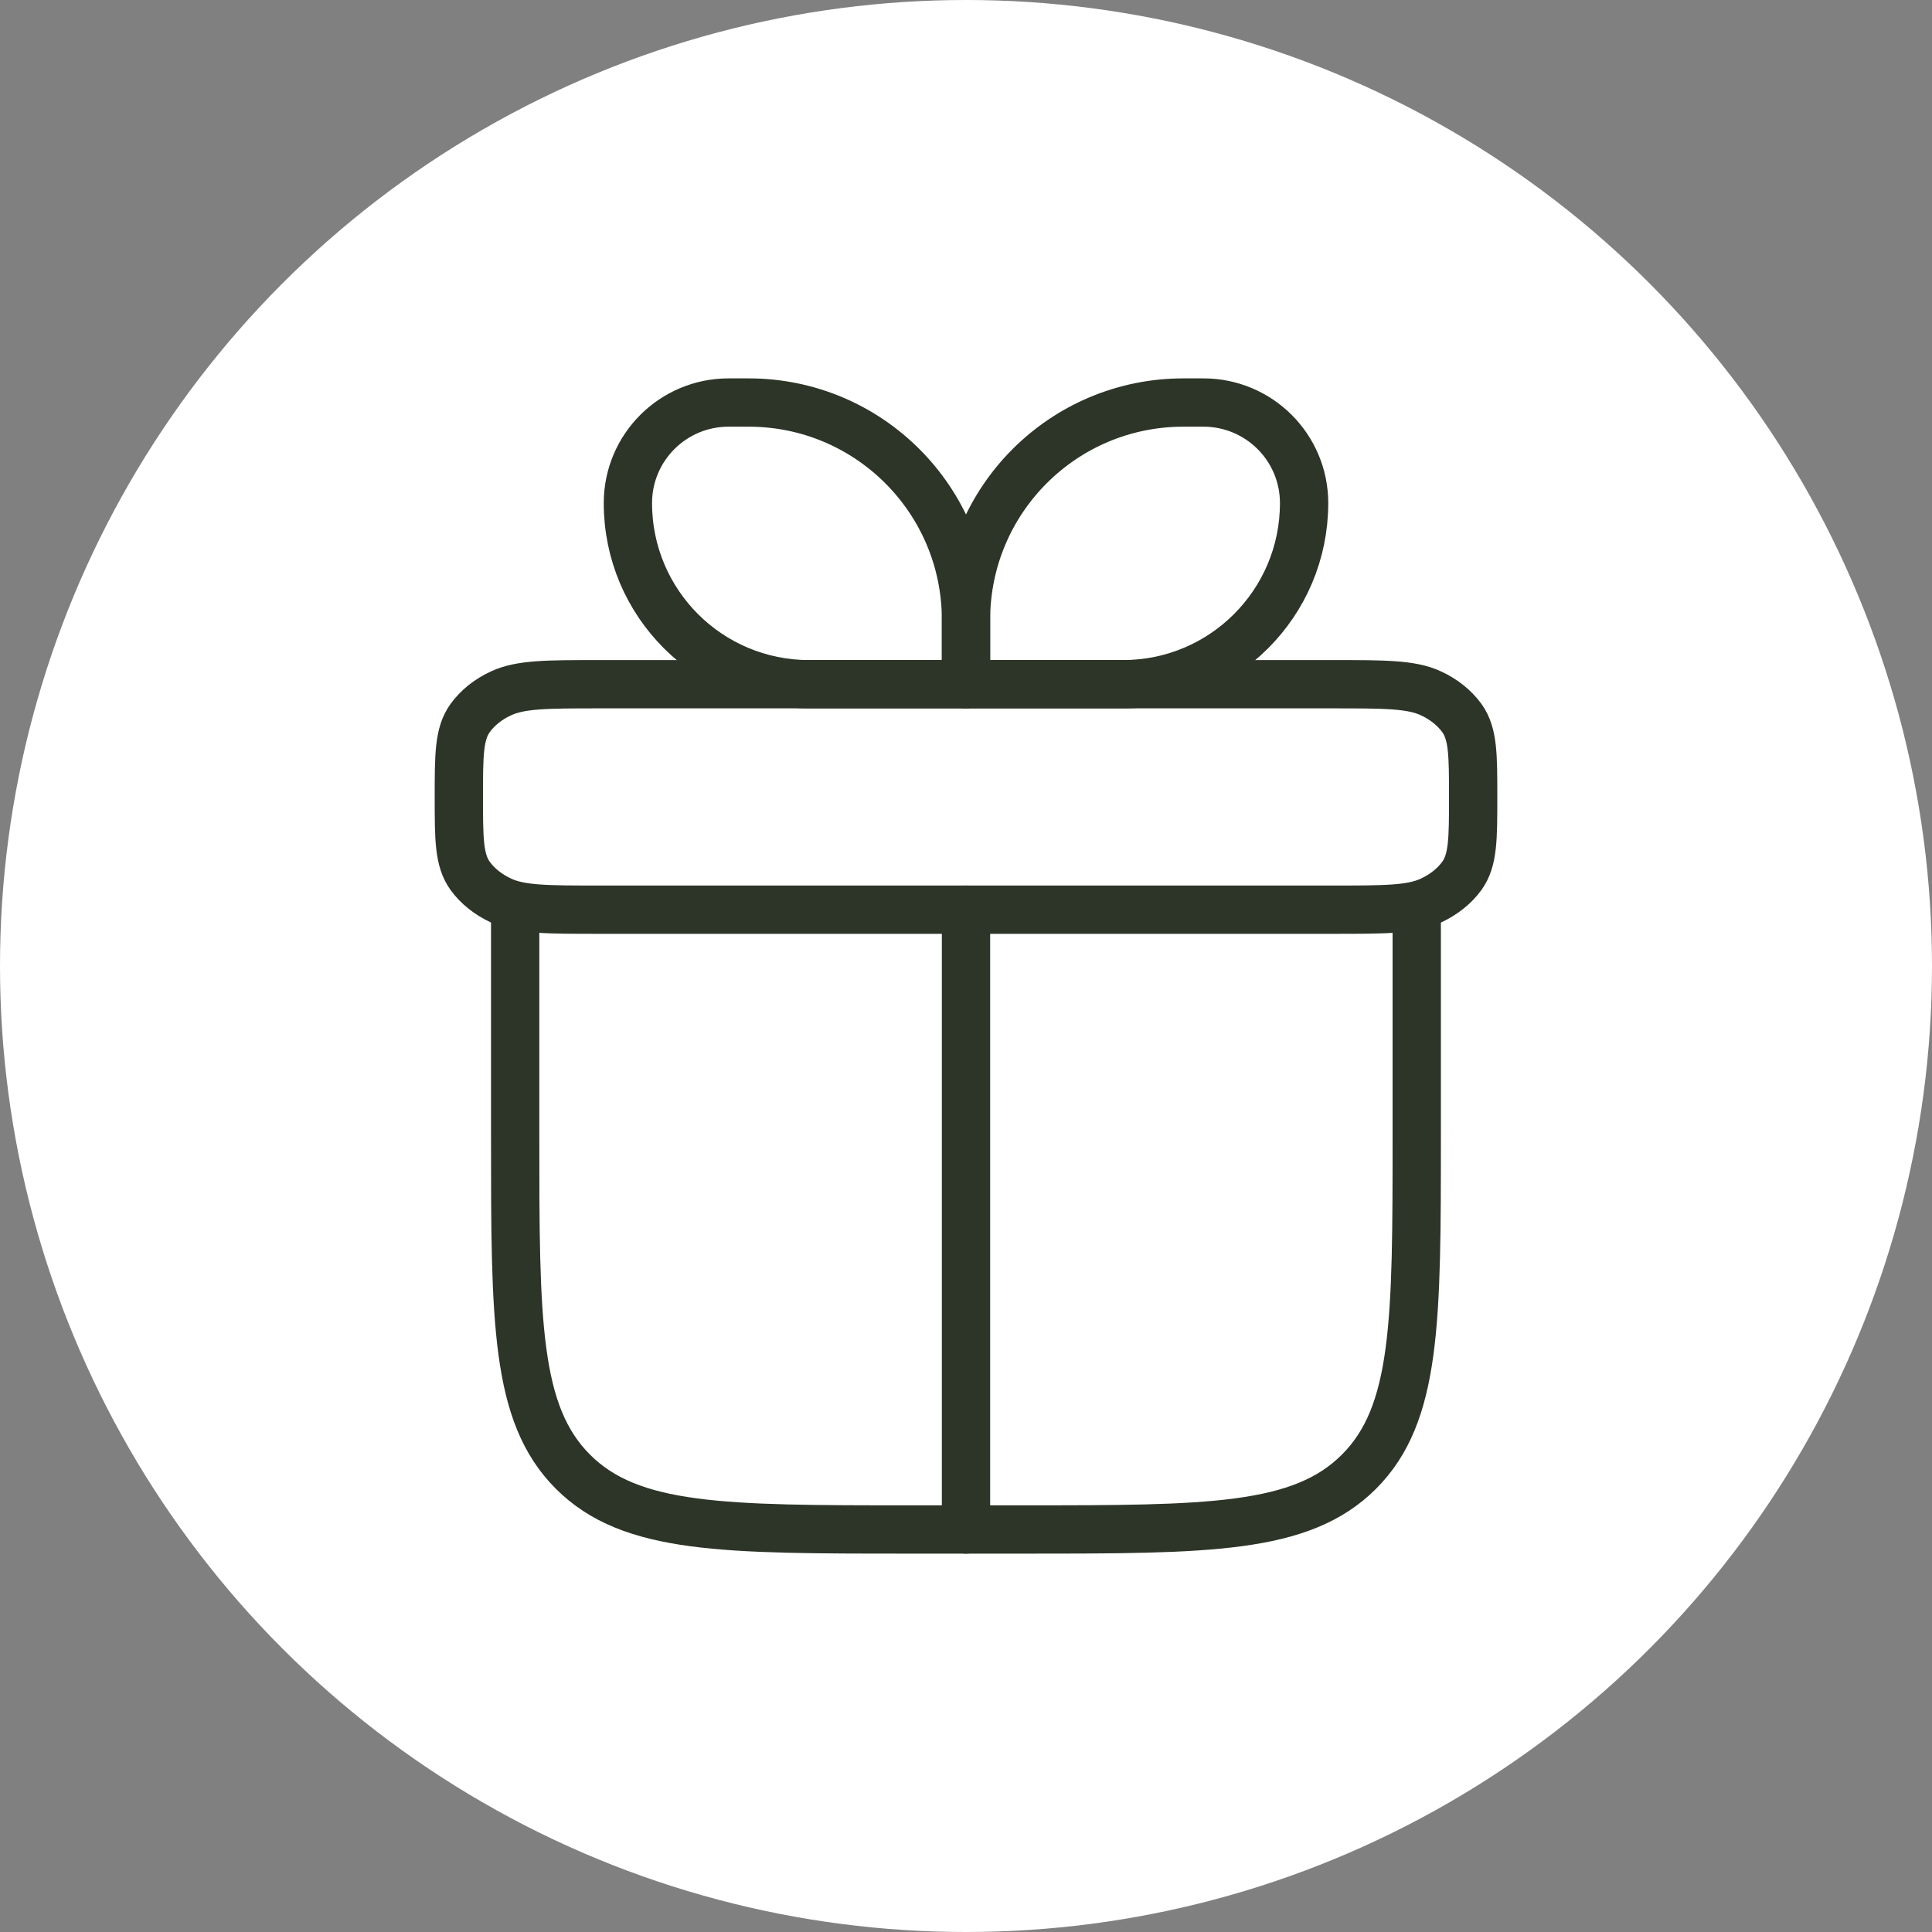
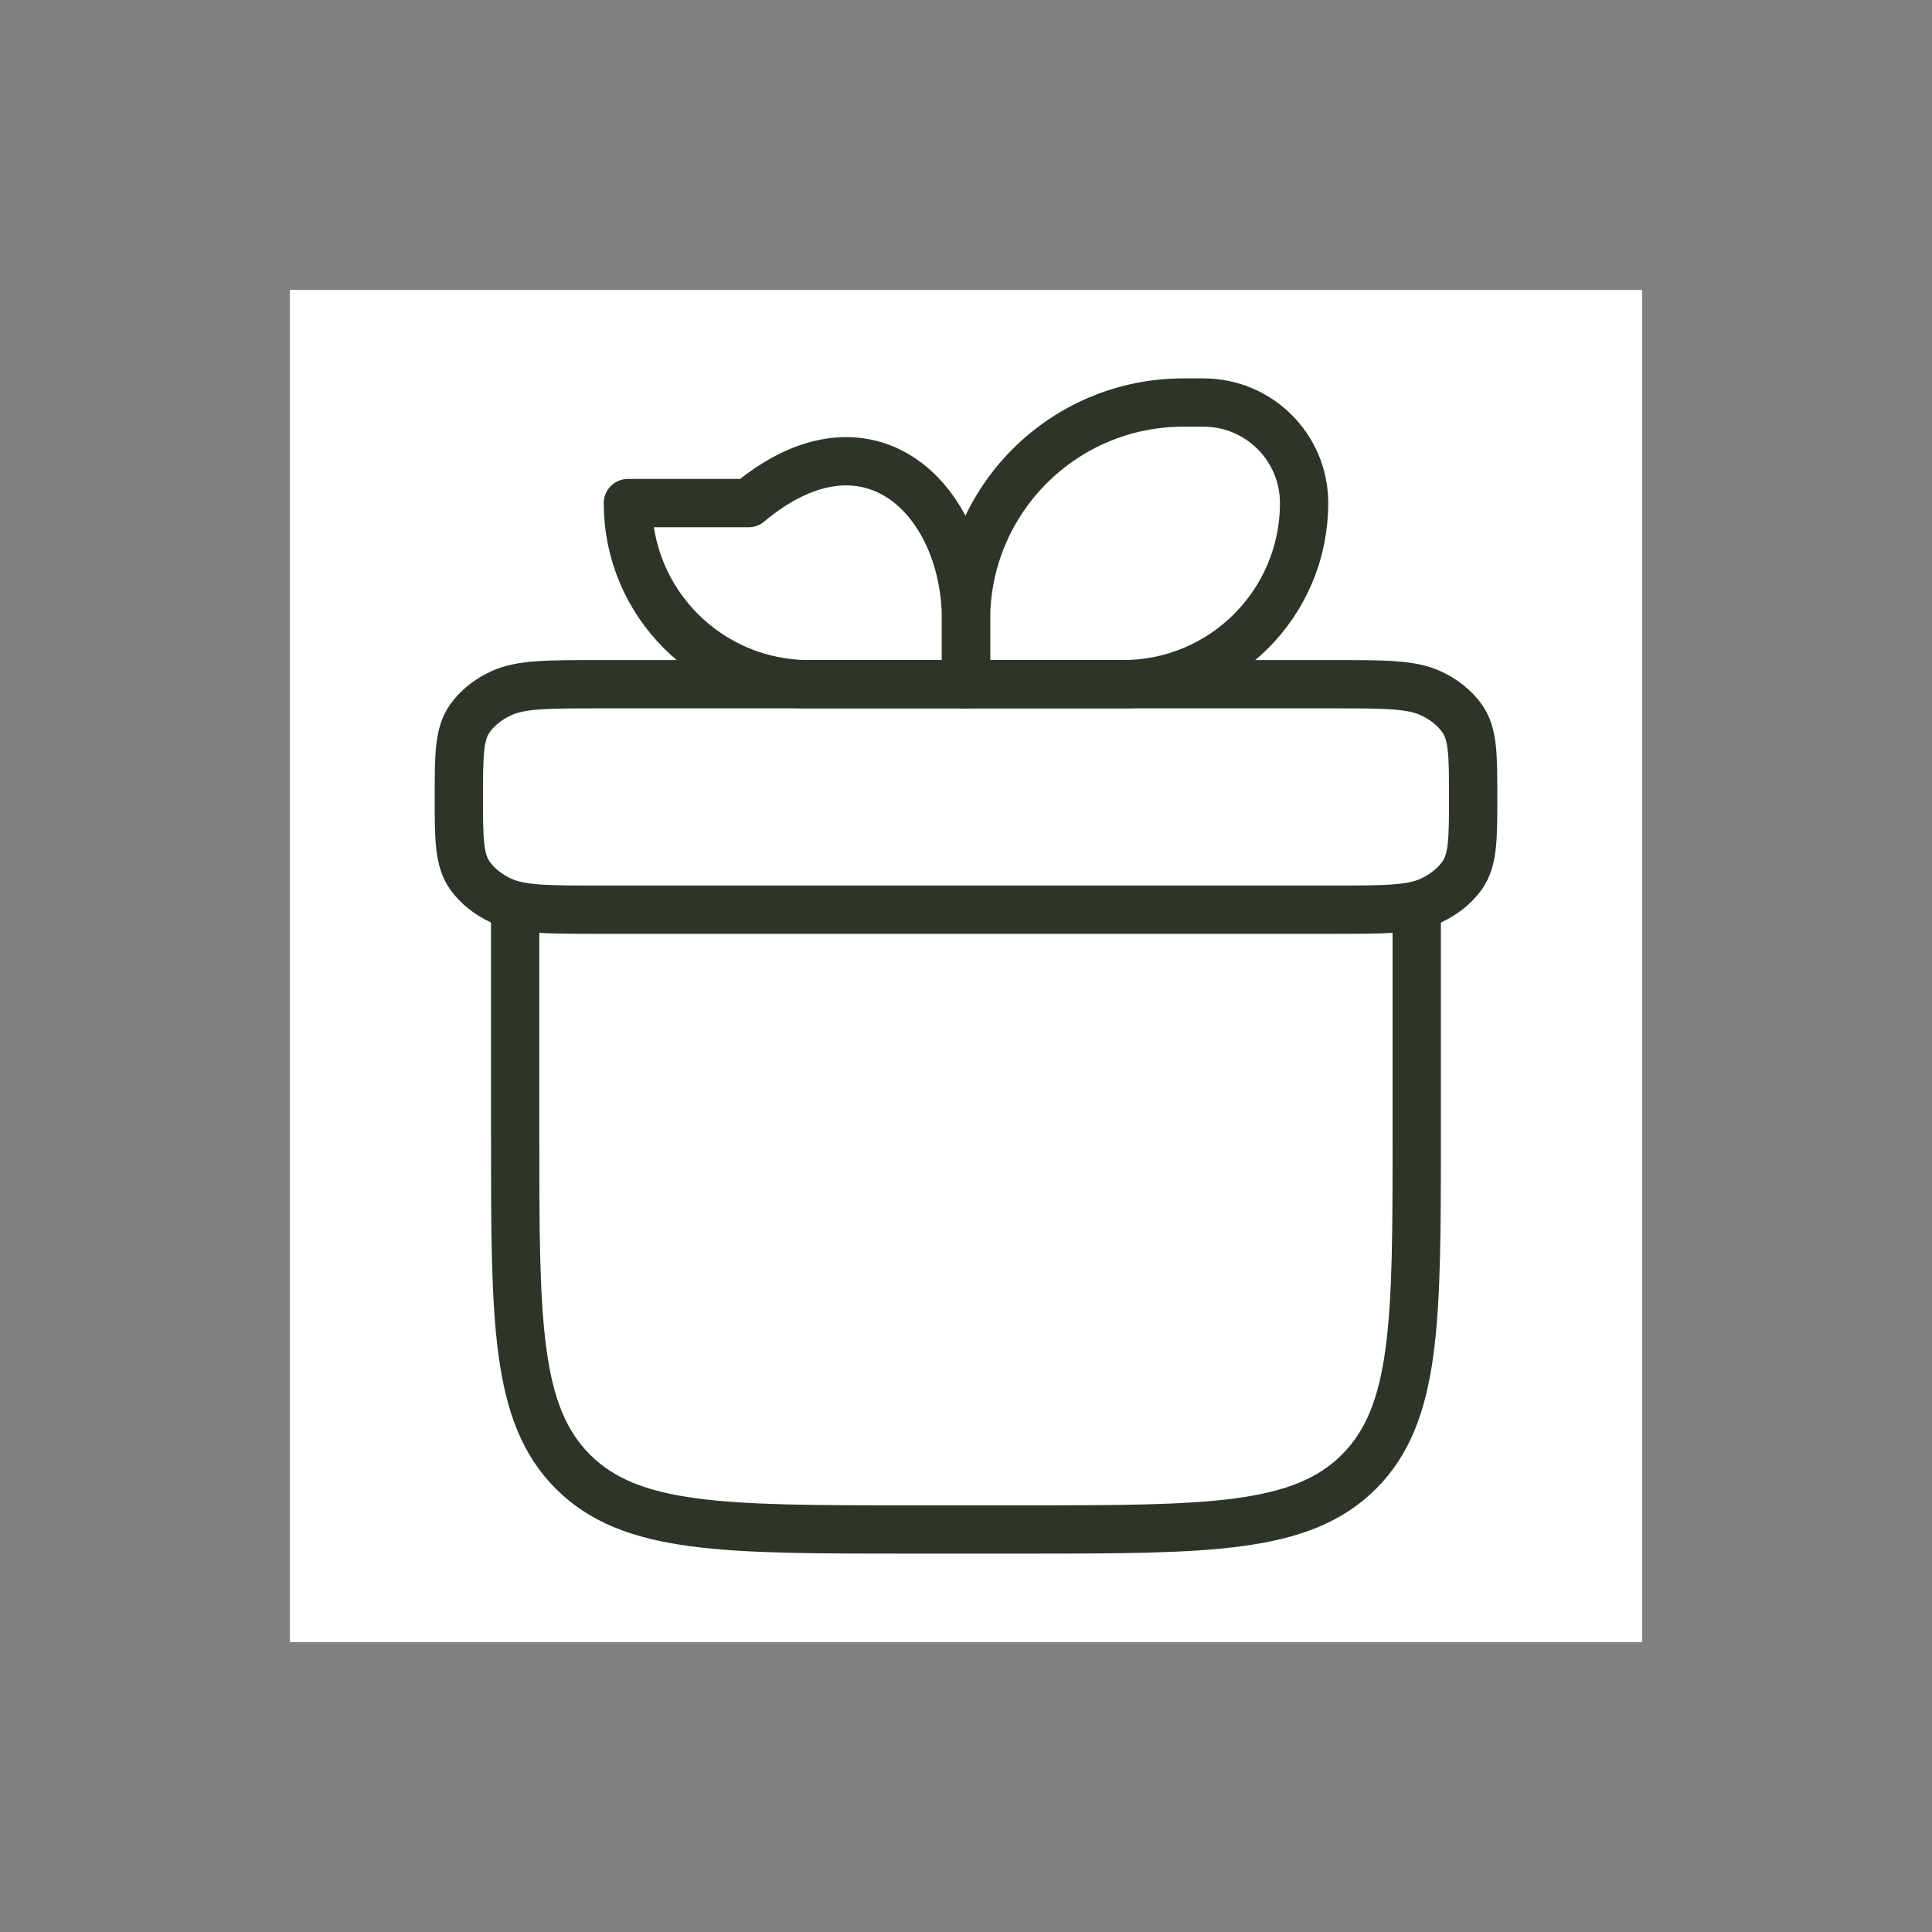
<svg xmlns="http://www.w3.org/2000/svg" width="20" height="20" viewBox="0 0 20 20" fill="none">
  <rect x="0" y="0" width="20" height="20" fill="#808080" stroke="none" />
-   <circle cx="10" cy="10" r="10" fill="white" />
  <rect width="14" height="14" transform="translate(3 3)" fill="white" />
  <path d="M5.333 9.417V11.75C5.333 13.675 5.333 14.637 5.931 15.235C6.529 15.833 7.491 15.833 9.416 15.833H10.583C12.508 15.833 13.47 15.833 14.068 15.235C14.666 14.637 14.666 13.675 14.666 11.75V9.417" stroke="#2C3527" stroke-width="0.5" stroke-linecap="round" stroke-linejoin="round" />
  <path d="M4.75 8.25C4.75 7.814 4.75 7.596 4.867 7.433C4.944 7.327 5.054 7.238 5.188 7.177C5.391 7.083 5.663 7.083 6.208 7.083H13.792C14.337 7.083 14.61 7.083 14.812 7.177C14.945 7.238 15.056 7.327 15.133 7.433C15.25 7.596 15.25 7.814 15.25 8.25C15.25 8.686 15.25 8.904 15.133 9.067C15.056 9.173 14.945 9.261 14.812 9.323C14.61 9.417 14.337 9.417 13.792 9.417H6.208C5.663 9.417 5.391 9.417 5.188 9.323C5.054 9.261 4.944 9.173 4.867 9.067C4.75 8.904 4.75 8.686 4.75 8.25Z" stroke="#2C3527" stroke-width="0.5" stroke-linejoin="round" />
-   <path d="M6.5 5.208C6.5 4.633 6.966 4.167 7.542 4.167H7.75C8.993 4.167 10 5.174 10 6.417V7.083H8.375C7.339 7.083 6.5 6.244 6.5 5.208Z" stroke="#2C3527" stroke-width="0.5" stroke-linejoin="round" />
+   <path d="M6.5 5.208H7.75C8.993 4.167 10 5.174 10 6.417V7.083H8.375C7.339 7.083 6.5 6.244 6.5 5.208Z" stroke="#2C3527" stroke-width="0.5" stroke-linejoin="round" />
  <path d="M13.5 5.208C13.5 4.633 13.034 4.167 12.458 4.167H12.25C11.007 4.167 10 5.174 10 6.417V7.083H11.625C12.661 7.083 13.5 6.244 13.5 5.208Z" stroke="#2C3527" stroke-width="0.5" stroke-linejoin="round" />
-   <path d="M10 9.417L10 15.833" stroke="#2C3527" stroke-width="0.5" stroke-linecap="round" stroke-linejoin="round" />
</svg>